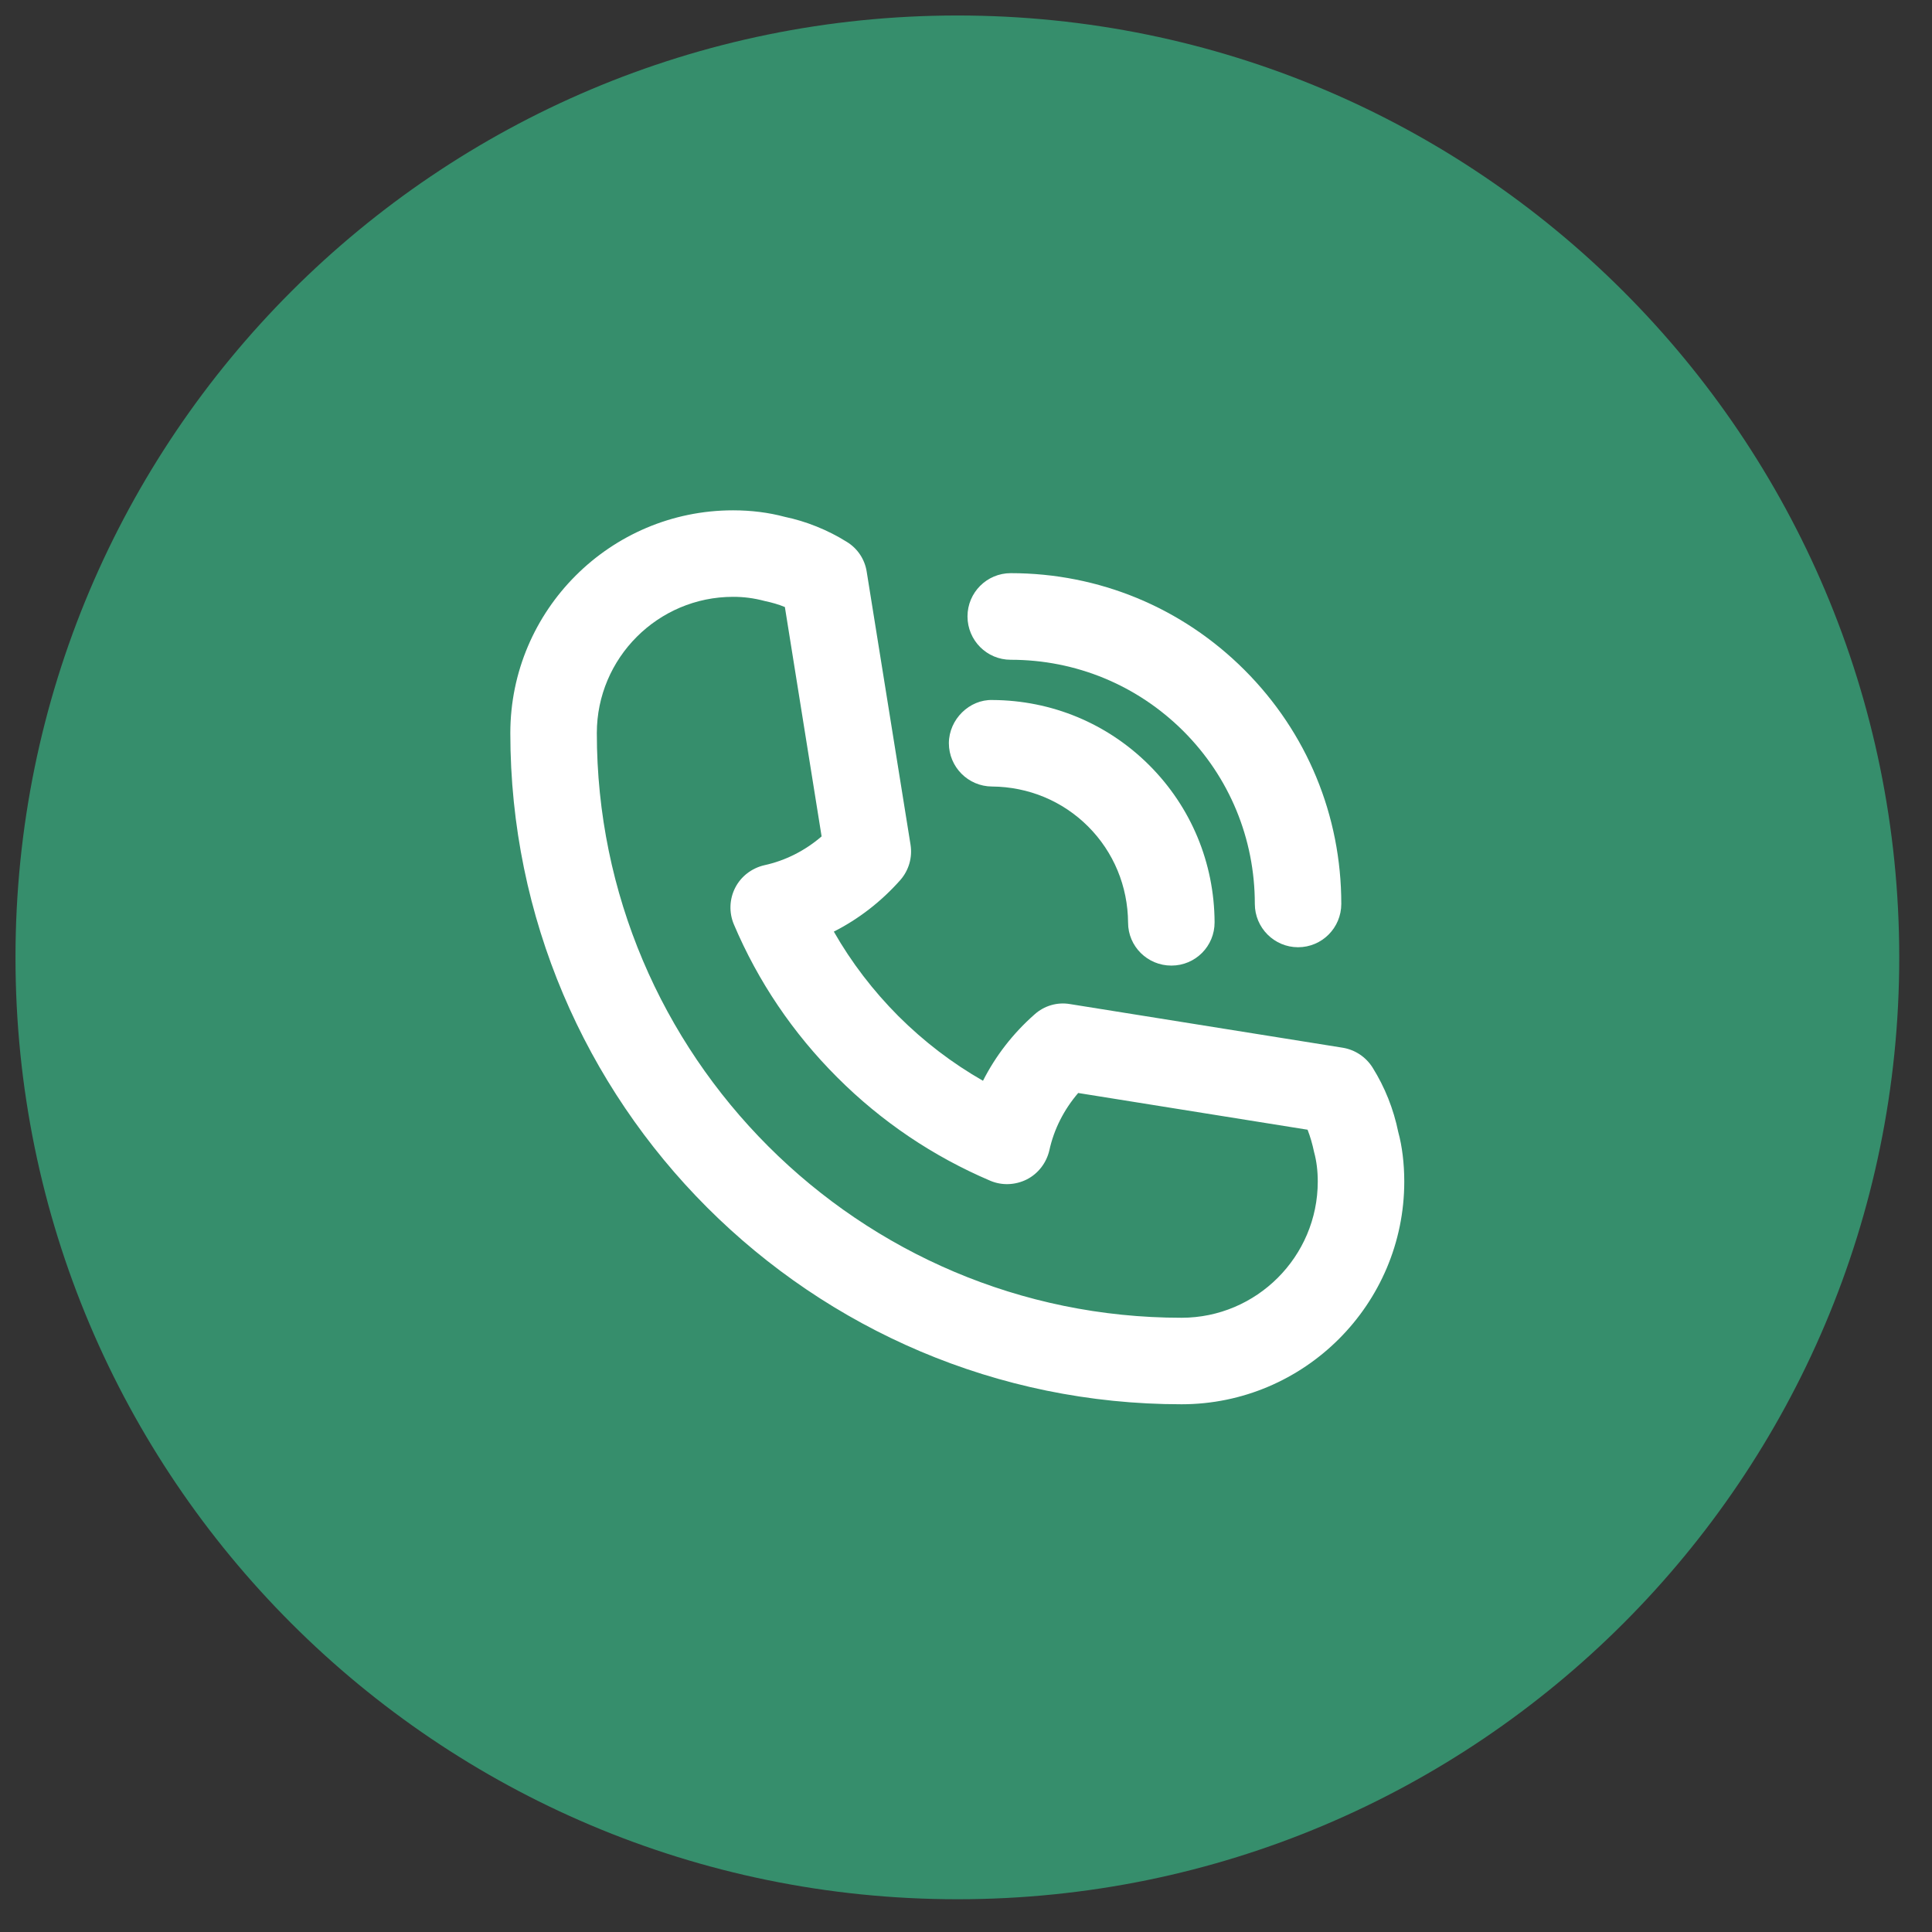
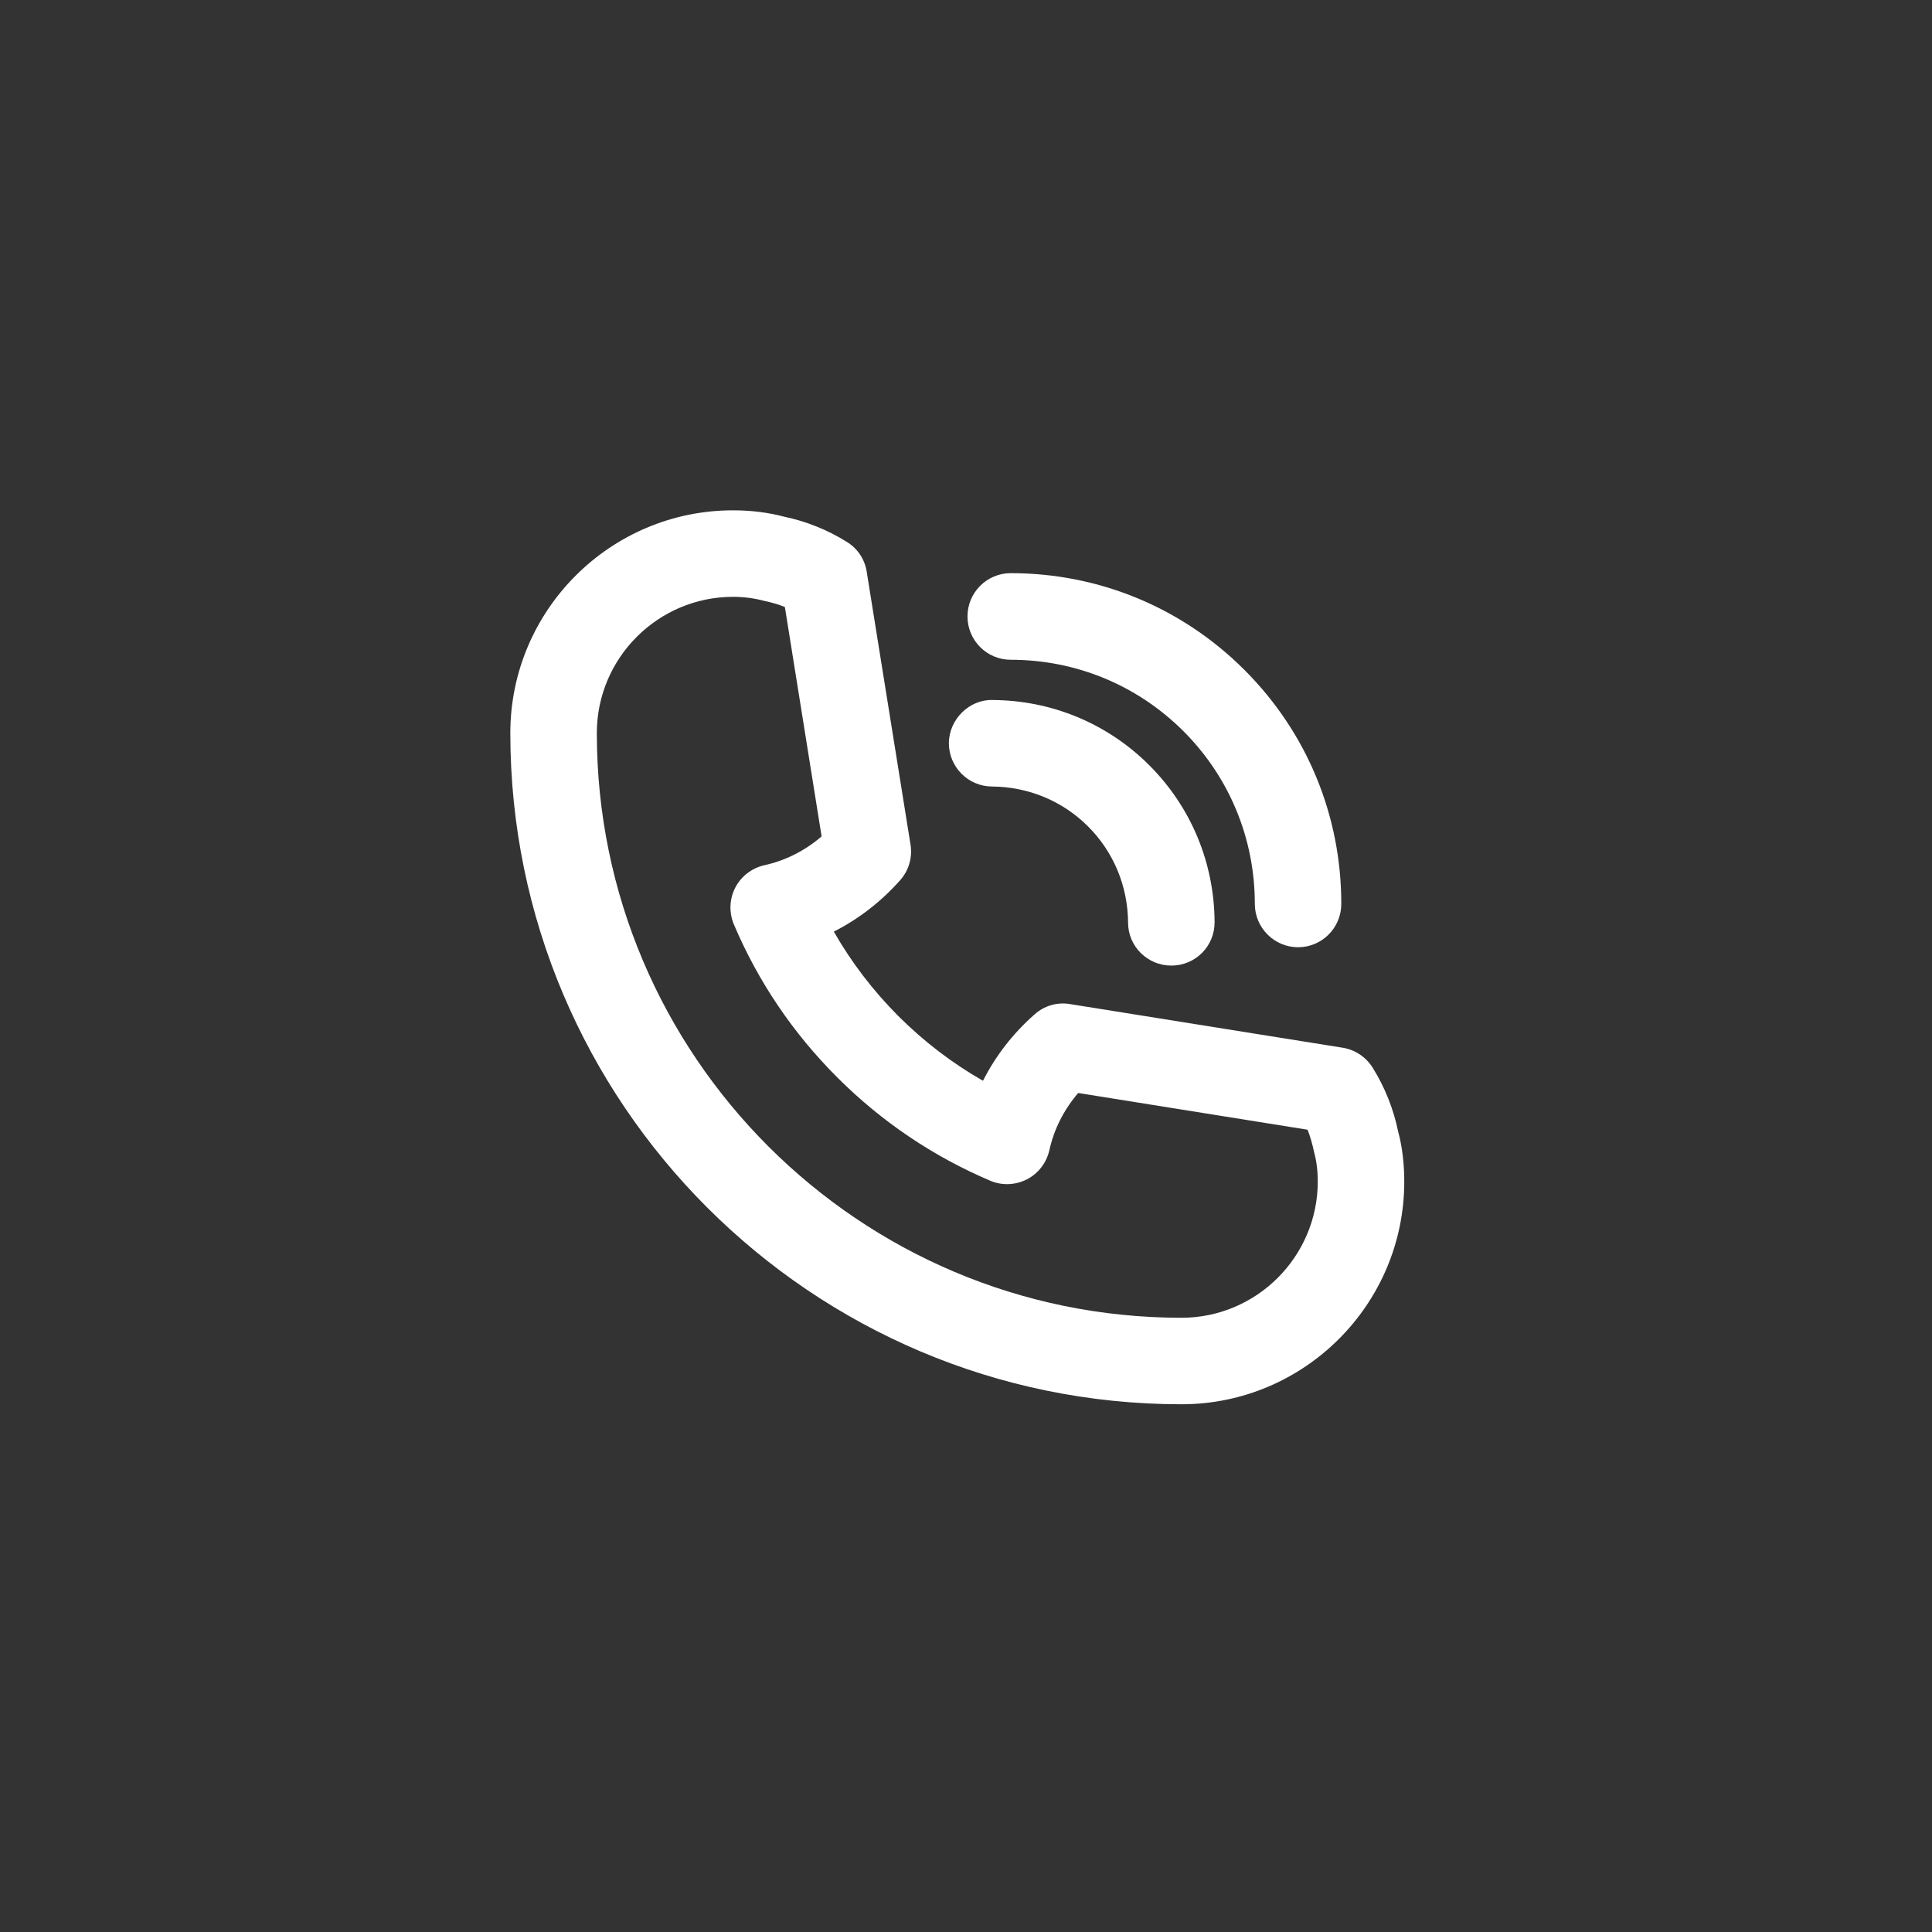
<svg xmlns="http://www.w3.org/2000/svg" width="74" zoomAndPan="magnify" viewBox="0 0 55.5 55.5" height="74" preserveAspectRatio="xMidYMid meet" version="1.2">
  <rect x="0" y="0" width="55.5" height="55.5" fill="#333333" stroke="none" />
  <defs>
    <clipPath id="563c2f7f8f">
      <path d="M 0.445 0.445 L 54.559 0.445 L 54.559 54.559 L 0.445 54.559 Z M 0.445 0.445 " />
    </clipPath>
    <clipPath id="f7c00bb8da">
-       <path d="M 27.504 0.445 C 12.559 0.445 0.445 12.559 0.445 27.504 C 0.445 42.445 12.559 54.559 27.504 54.559 C 42.445 54.559 54.559 42.445 54.559 27.504 C 54.559 12.559 42.445 0.445 27.504 0.445 Z M 27.504 0.445 " />
-     </clipPath>
+       </clipPath>
    <clipPath id="735b4fe918">
      <path d="M 14.66 14.66 L 40.676 14.66 L 40.676 40.676 L 14.66 40.676 Z M 14.66 14.66 " />
    </clipPath>
  </defs>
  <g id="77aa43ddaa">
    <g clip-rule="nonzero" clip-path="url(#563c2f7f8f)">
      <g clip-rule="nonzero" clip-path="url(#f7c00bb8da)">
        <path style=" stroke:none;fill-rule:nonzero;fill:#368e6c;fill-opacity:1;" d="M 0.445 0.445 L 54.559 0.445 L 54.559 54.559 L 0.445 54.559 Z M 0.445 0.445 " />
      </g>
    </g>
    <g clip-rule="nonzero" clip-path="url(#735b4fe918)">
      <path style=" stroke:none;fill-rule:nonzero;fill:#ffffff;fill-opacity:1;" d="M 39.43 30.668 C 39.238 30.363 38.926 30.156 38.574 30.098 L 30.738 28.844 C 30.371 28.781 29.996 28.891 29.719 29.141 C 29.098 29.688 28.598 30.336 28.238 31.047 C 27.355 30.543 26.543 29.922 25.809 29.191 C 25.078 28.457 24.457 27.645 23.953 26.762 C 24.664 26.402 25.312 25.902 25.863 25.281 C 26.109 25 26.215 24.629 26.156 24.262 L 24.898 16.426 C 24.844 16.07 24.637 15.758 24.332 15.57 C 23.773 15.219 23.148 14.973 22.547 14.848 C 22.082 14.723 21.582 14.66 21.059 14.66 C 17.531 14.66 14.66 17.531 14.66 21.059 C 14.66 31.691 23.309 40.34 33.941 40.34 C 37.469 40.34 40.34 37.469 40.34 33.941 C 40.34 33.418 40.277 32.918 40.168 32.523 C 40.031 31.852 39.781 31.23 39.43 30.668 Z M 33.941 37.855 C 24.68 37.855 17.145 30.32 17.145 21.059 C 17.145 18.902 18.902 17.145 21.059 17.145 C 21.363 17.145 21.648 17.18 21.973 17.266 C 22.176 17.309 22.367 17.363 22.547 17.438 L 23.602 24.027 C 23.125 24.438 22.562 24.723 21.957 24.855 C 21.598 24.938 21.289 25.172 21.121 25.5 C 20.953 25.828 20.938 26.215 21.082 26.555 C 21.777 28.195 22.777 29.676 24.051 30.949 C 25.324 32.223 26.805 33.219 28.445 33.918 C 28.781 34.062 29.168 34.047 29.5 33.879 C 29.828 33.711 30.062 33.402 30.145 33.043 C 30.277 32.438 30.562 31.879 30.973 31.398 L 37.562 32.453 C 37.637 32.645 37.699 32.855 37.75 33.098 C 37.82 33.352 37.855 33.637 37.855 33.941 C 37.855 36.098 36.098 37.855 33.941 37.855 Z M 33.941 37.855 " />
    </g>
    <path style=" stroke:none;fill-rule:nonzero;fill:#ffffff;fill-opacity:1;" d="M 28.508 20.109 C 27.852 20.09 27.262 20.66 27.258 21.348 C 27.258 22.031 27.809 22.59 28.496 22.594 C 29.543 22.602 30.523 23.008 31.258 23.742 C 31.992 24.477 32.398 25.457 32.406 26.504 C 32.406 27.188 32.965 27.738 33.648 27.738 C 33.648 27.738 33.648 27.738 33.652 27.738 C 34.34 27.738 34.895 27.18 34.891 26.492 C 34.883 24.785 34.215 23.184 33.016 21.984 C 31.816 20.785 30.215 20.117 28.508 20.109 Z M 28.508 20.109 " />
    <path style=" stroke:none;fill-rule:nonzero;fill:#ffffff;fill-opacity:1;" d="M 37.289 27.211 C 37.977 27.211 38.531 26.652 38.531 25.965 C 38.531 23.43 37.547 21.043 35.75 19.246 C 33.957 17.453 31.57 16.465 29.035 16.465 C 28.348 16.465 27.793 17.023 27.793 17.707 C 27.793 18.395 28.348 18.953 29.035 18.953 C 30.906 18.953 32.668 19.68 33.996 21.004 C 35.32 22.328 36.047 24.094 36.047 25.965 C 36.047 26.652 36.605 27.211 37.289 27.211 Z M 37.289 27.211 " />
  </g>
</svg>